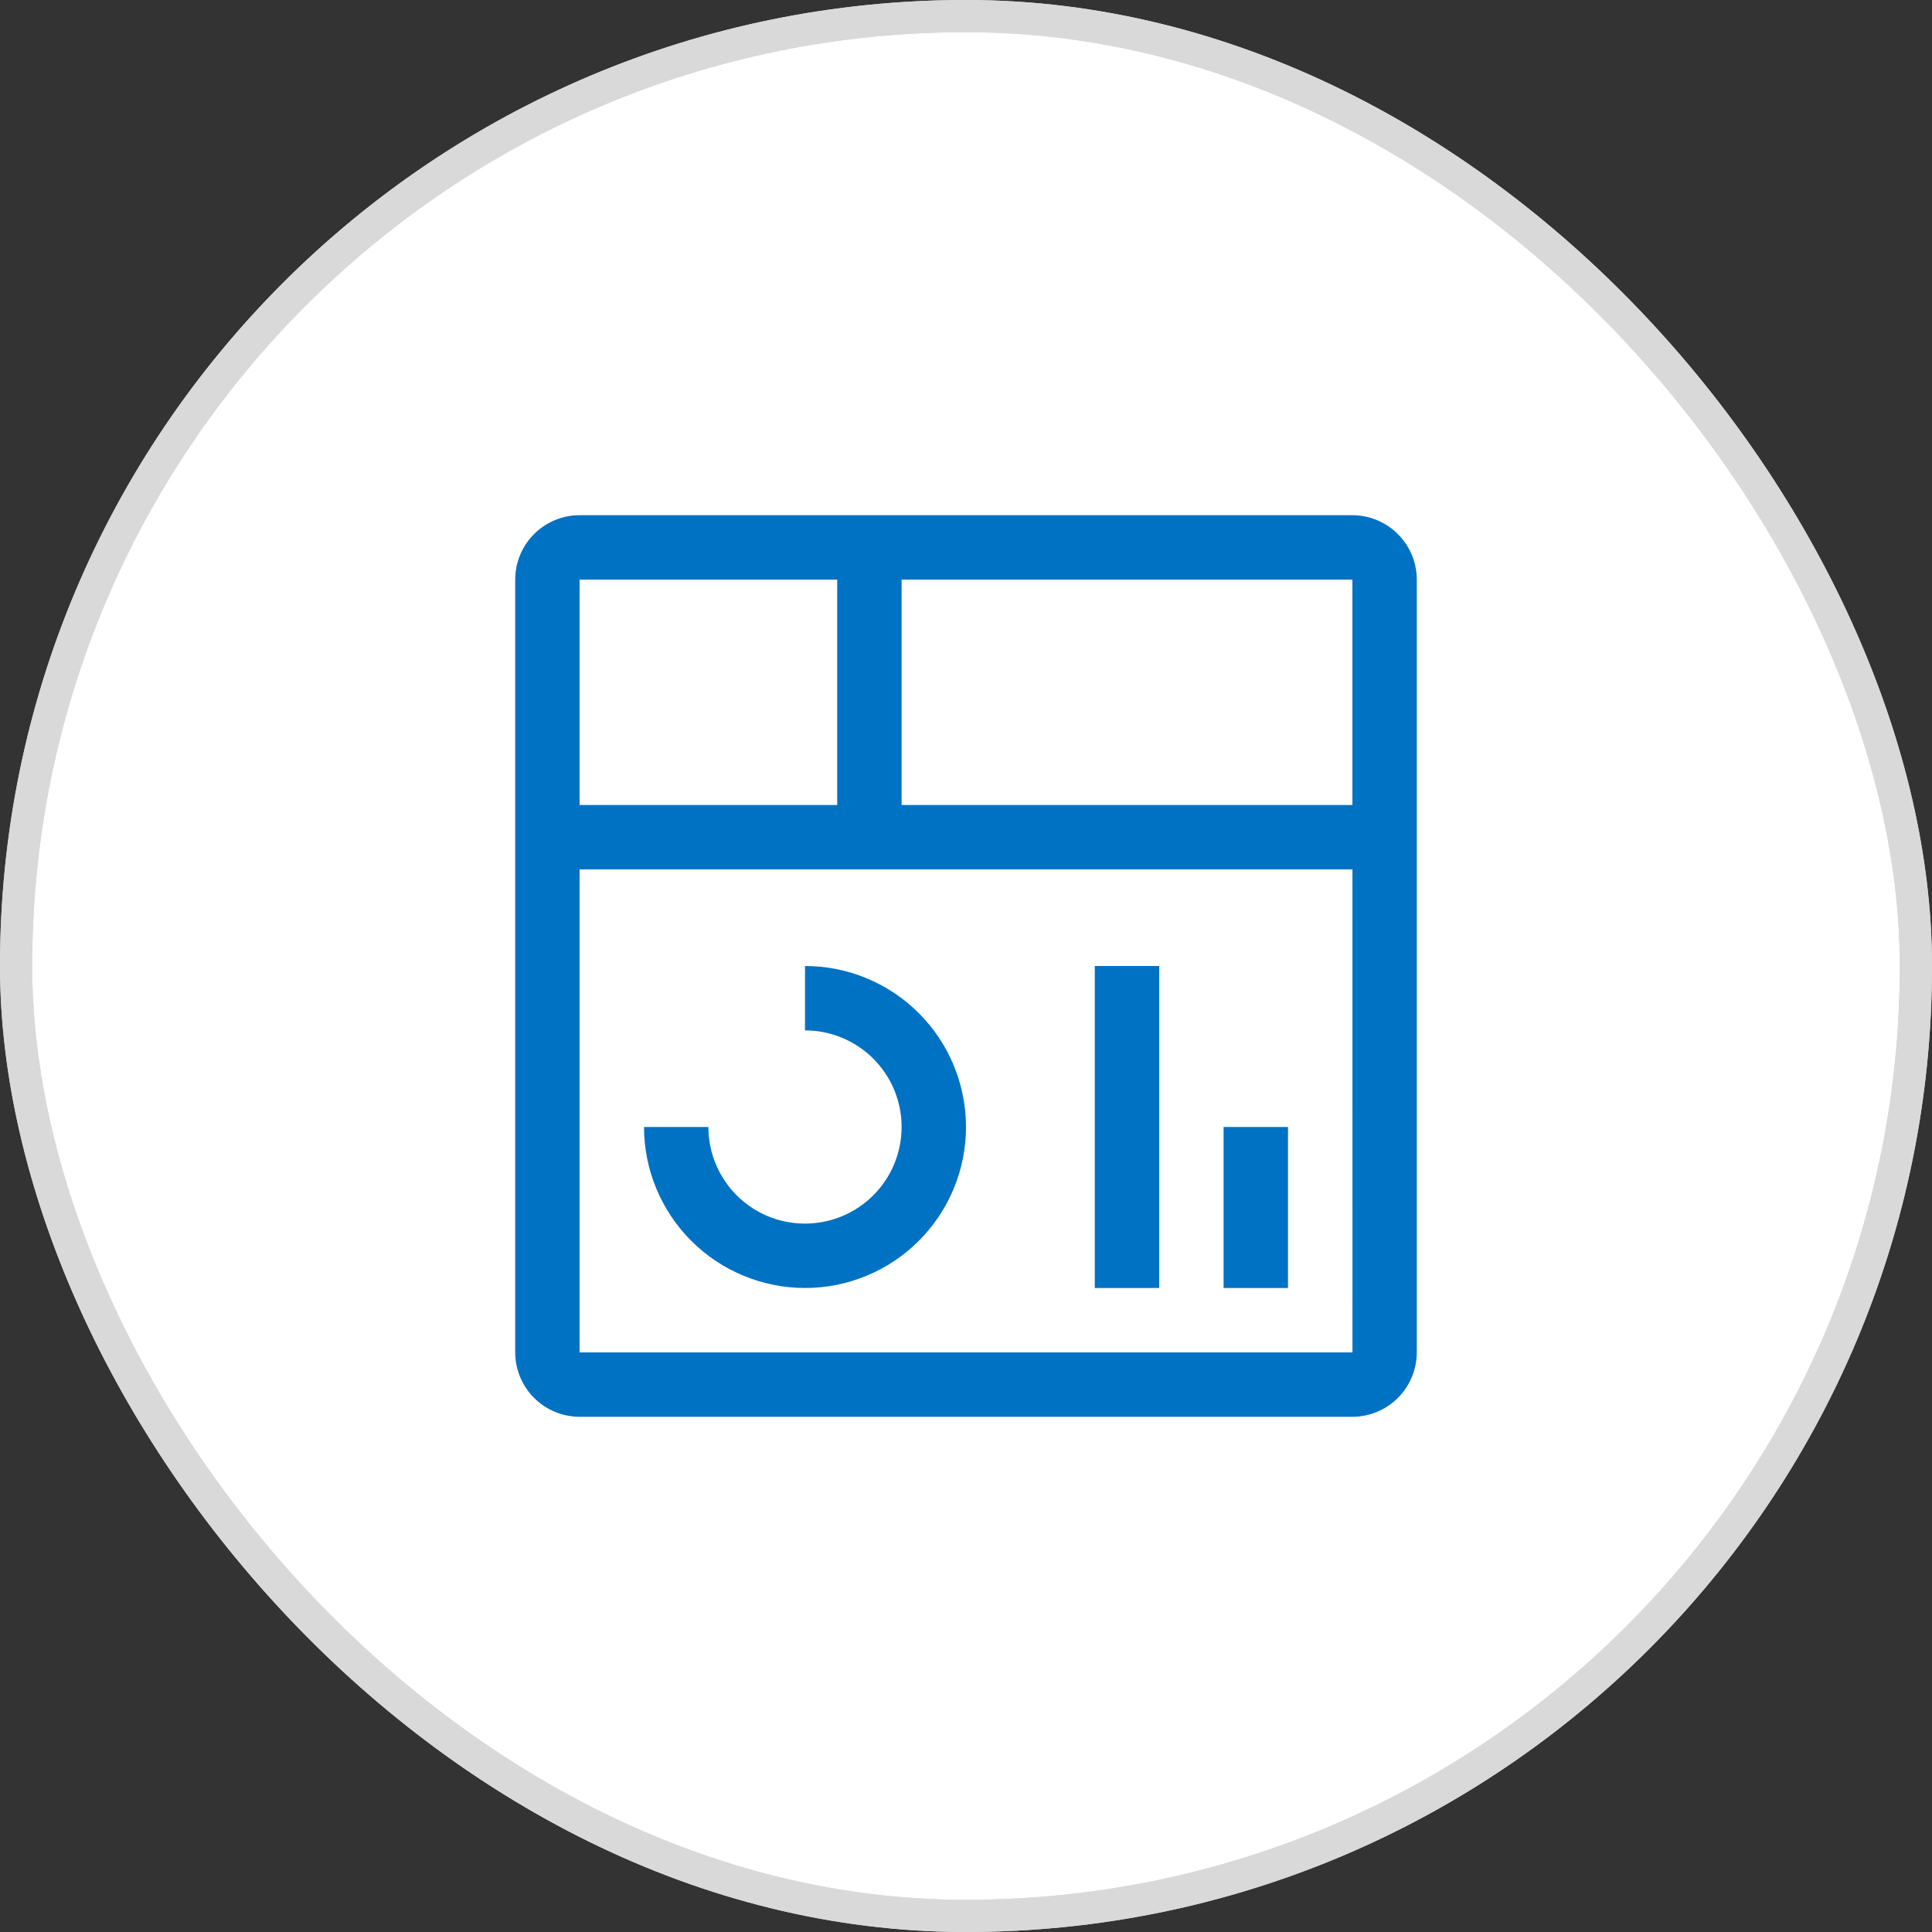
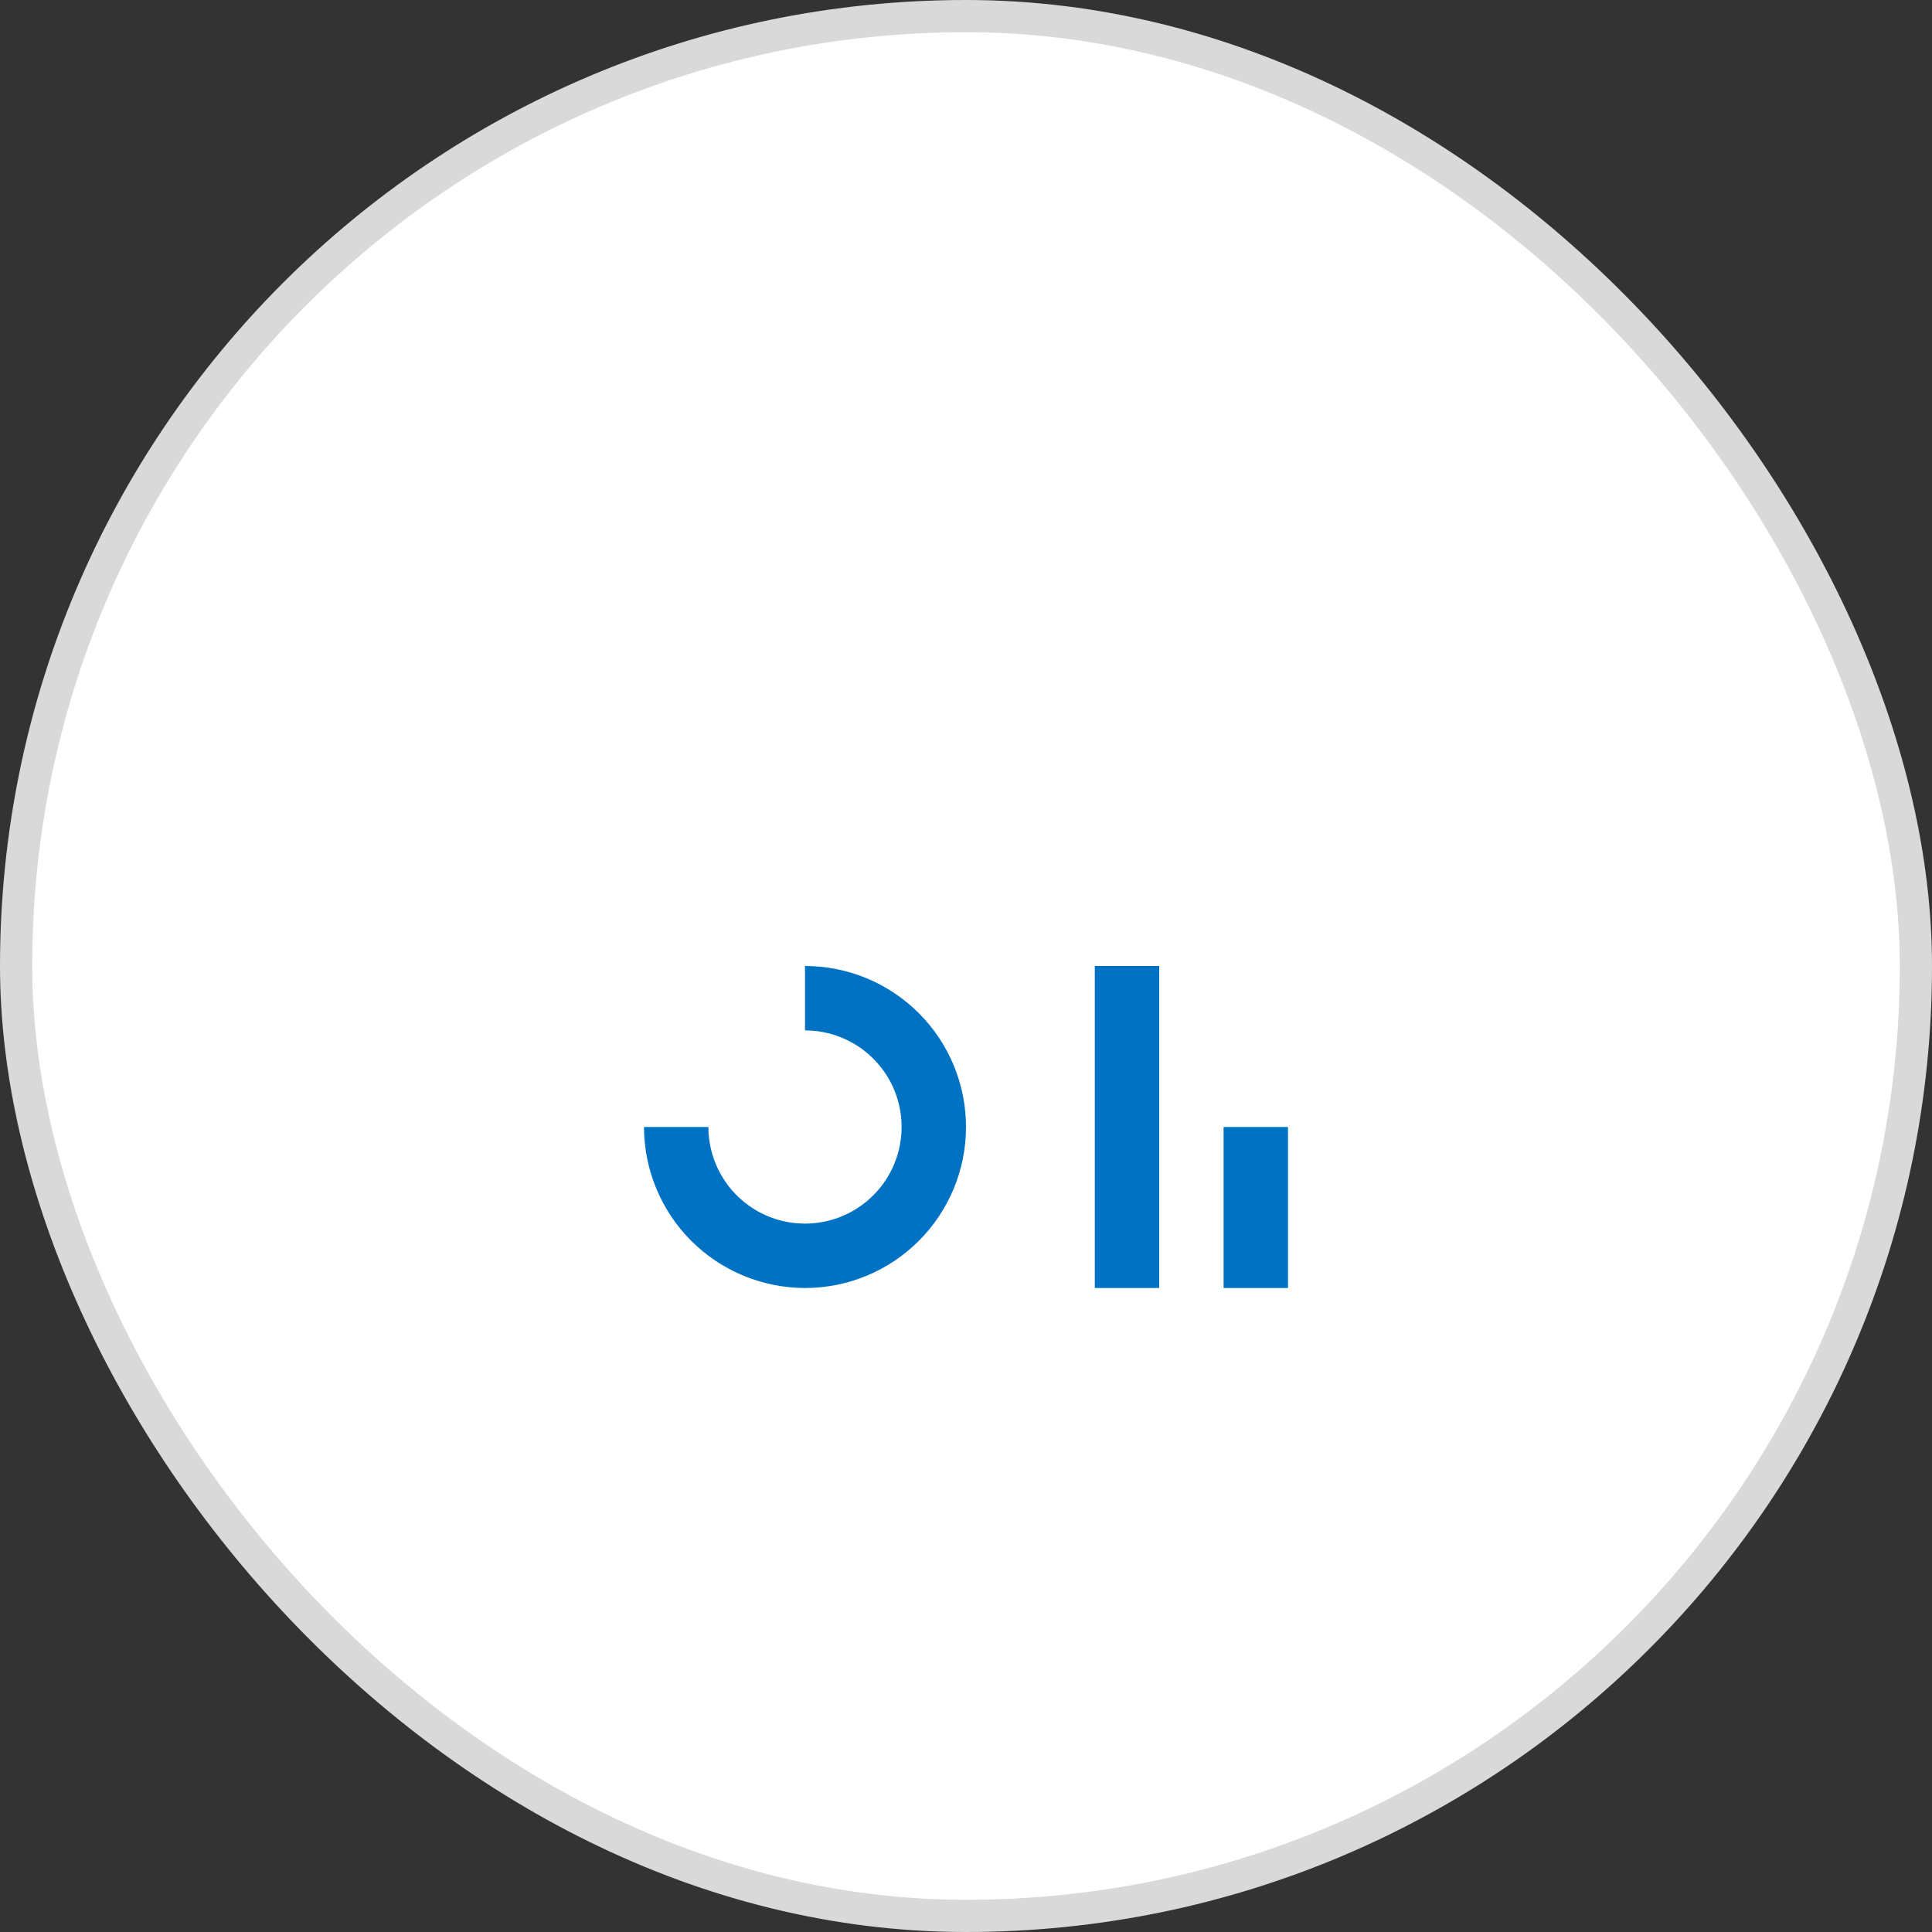
<svg xmlns="http://www.w3.org/2000/svg" width="60" height="60" viewBox="0 0 60 60" fill="none">
  <rect x="0" y="0" width="60" height="60" fill="#333333" stroke="none" />
  <rect x="0.5" y="0.5" width="59" height="59" rx="29.5" fill="white" stroke="#D9D9D9" />
  <g clip-path="url(#clip0_13391_37355)">
    <g clip-path="url(#clip1_13391_37355)">
      <path d="M40 35H38V40H40V35Z" fill="#0072C3" />
      <path d="M36 30H34V40H36V30Z" fill="#0072C3" />
      <path d="M25 40C23.674 39.998 22.404 39.471 21.466 38.534C20.529 37.596 20.002 36.326 20 35H22C22 35.593 22.176 36.173 22.506 36.667C22.835 37.16 23.304 37.545 23.852 37.772C24.4 37.999 25.003 38.058 25.585 37.942C26.167 37.827 26.702 37.541 27.121 37.121C27.541 36.702 27.827 36.167 27.942 35.585C28.058 35.003 27.999 34.4 27.772 33.852C27.545 33.304 27.16 32.835 26.667 32.506C26.173 32.176 25.593 32 25 32V30C26.326 30 27.598 30.527 28.535 31.465C29.473 32.402 30 33.674 30 35C30 36.326 29.473 37.598 28.535 38.535C27.598 39.473 26.326 40 25 40Z" fill="#0072C3" />
-       <path d="M42 16H18C17.47 16 16.961 16.211 16.586 16.586C16.211 16.961 16 17.47 16 18V42C16.001 42.53 16.212 43.039 16.587 43.413C16.961 43.788 17.47 43.999 18 44H42C42.53 43.999 43.038 43.788 43.413 43.413C43.788 43.038 43.999 42.53 44 42V18C43.999 17.47 43.788 16.961 43.413 16.587C43.039 16.212 42.53 16.001 42 16ZM42 25H28V18H42V25ZM26 18V25H18V18H26ZM18 42V27H42.001L42.002 42H18Z" fill="#0072C3" />
    </g>
  </g>
-   <rect x="0.5" y="0.5" width="59" height="59" rx="29.5" stroke="#D9D9D9" />
  <defs>
    <clipPath id="clip0_13391_37355">
      <rect width="30" height="30" fill="white" transform="translate(15 15)" />
    </clipPath>
    <clipPath id="clip1_13391_37355">
      <rect width="32" height="32" fill="white" transform="translate(14 14)" />
    </clipPath>
  </defs>
</svg>